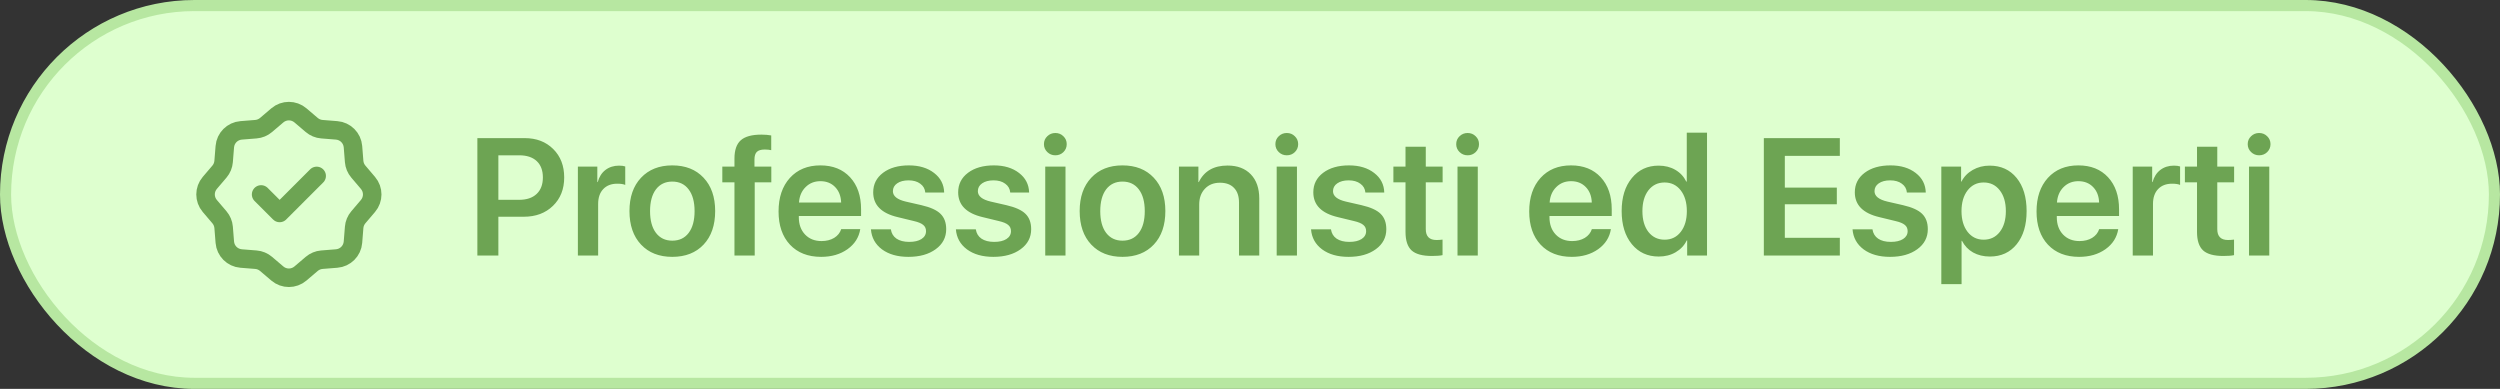
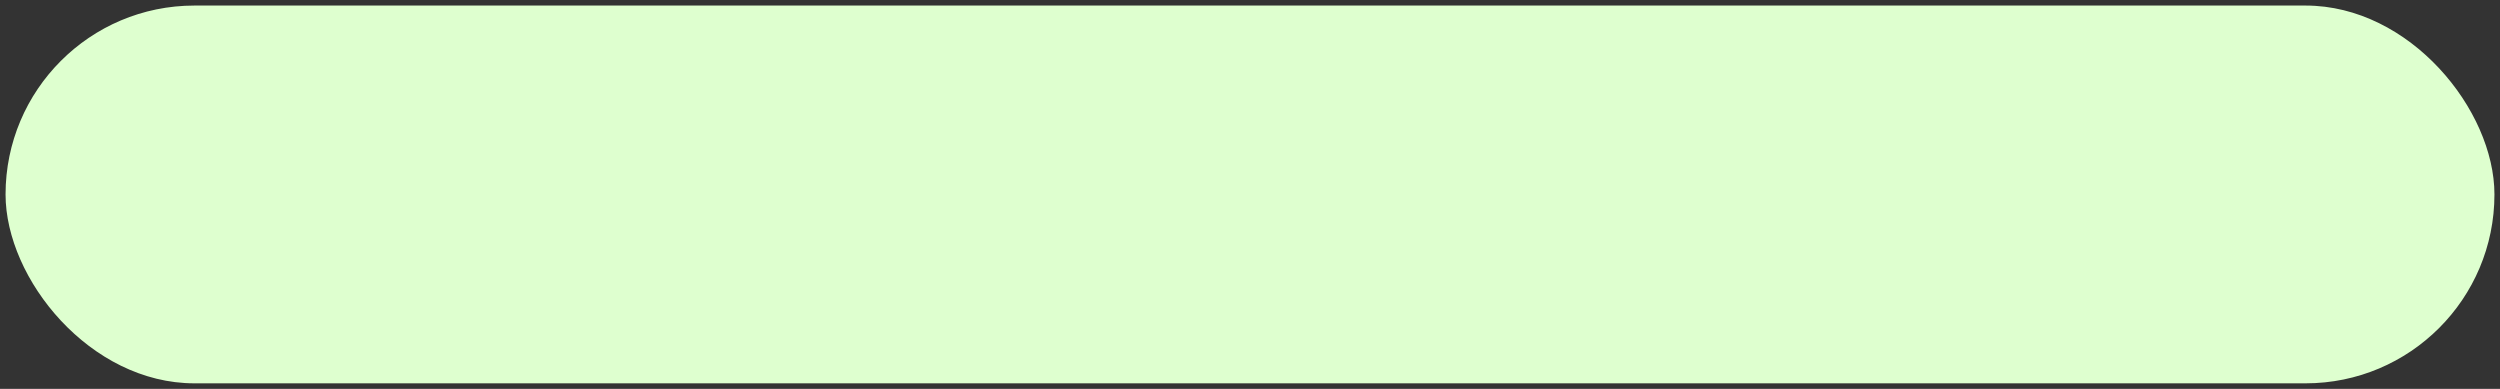
<svg xmlns="http://www.w3.org/2000/svg" width="225" height="35" viewBox="0 0 225 35" fill="none">
  <rect x="0" y="0" width="225" height="35" fill="#333333" stroke="none" />
  <rect x="0.5" y="0.5" width="224" height="34" rx="17" fill="#DEFFCF" />
-   <rect x="0.5" y="0.5" width="224" height="34" rx="17" stroke="#B7E7A1" />
-   <path d="M28.5 15.833L25.167 19.166L23.5 17.5M27.038 10.382L28.056 11.249C28.312 11.468 28.631 11.6 28.966 11.627L30.299 11.733C31.082 11.795 31.704 12.417 31.767 13.201L31.873 14.534C31.9 14.869 32.032 15.188 32.251 15.444L33.117 16.462C33.627 17.06 33.627 17.94 33.117 18.538L32.251 19.555C32.032 19.811 31.9 20.13 31.873 20.466L31.767 21.799C31.704 22.582 31.083 23.204 30.299 23.267L28.966 23.373C28.631 23.4 28.312 23.532 28.056 23.75L27.038 24.617C26.44 25.127 25.56 25.127 24.962 24.617L23.944 23.75C23.688 23.532 23.369 23.4 23.034 23.373L21.701 23.267C20.917 23.204 20.296 22.582 20.233 21.799L20.127 20.466C20.1 20.13 19.968 19.812 19.749 19.555L18.882 18.538C18.373 17.94 18.372 17.06 18.882 16.462L19.75 15.444C19.968 15.188 20.099 14.869 20.126 14.534L20.233 13.201C20.295 12.418 20.918 11.795 21.702 11.733L23.033 11.627C23.369 11.6 23.688 11.468 23.944 11.249L24.962 10.382C25.56 9.873 26.44 9.873 27.038 10.382Z" stroke="#6DA453" stroke-width="1.667" stroke-linecap="round" stroke-linejoin="round" />
-   <path d="M42.963 12.431H47.226C48.276 12.431 49.13 12.758 49.79 13.413C50.449 14.067 50.778 14.919 50.778 15.969C50.778 17.019 50.441 17.871 49.768 18.525C49.094 19.179 48.22 19.506 47.145 19.506H44.853V23H42.963V12.431ZM44.853 13.977V17.983H46.721C47.399 17.983 47.924 17.807 48.295 17.456C48.671 17.104 48.859 16.608 48.859 15.969C48.859 15.334 48.674 14.843 48.303 14.497C47.932 14.15 47.407 13.977 46.728 13.977H44.853ZM52.009 23V14.995H53.759V16.386H53.796C53.923 15.918 54.155 15.554 54.492 15.295C54.834 15.036 55.241 14.907 55.715 14.907C55.94 14.907 56.125 14.931 56.272 14.98V16.643C56.11 16.569 55.869 16.533 55.546 16.533C55.014 16.533 54.594 16.696 54.287 17.023C53.984 17.346 53.833 17.79 53.833 18.356V23H52.009ZM60.505 23.117C59.323 23.117 58.386 22.748 57.692 22.011C56.999 21.274 56.652 20.268 56.652 18.994C56.652 17.734 56.999 16.735 57.692 15.998C58.391 15.256 59.328 14.885 60.505 14.885C61.687 14.885 62.624 15.253 63.317 15.991C64.016 16.728 64.365 17.729 64.365 18.994C64.365 20.268 64.018 21.274 63.325 22.011C62.631 22.748 61.691 23.117 60.505 23.117ZM60.505 21.66C61.135 21.66 61.626 21.428 61.977 20.964C62.334 20.495 62.512 19.841 62.512 19.001C62.512 18.166 62.334 17.514 61.977 17.045C61.626 16.577 61.135 16.342 60.505 16.342C59.88 16.342 59.389 16.577 59.033 17.045C58.681 17.514 58.505 18.166 58.505 19.001C58.505 19.836 58.681 20.488 59.033 20.956C59.389 21.425 59.88 21.66 60.505 21.66ZM66.101 23V16.408H65.009V14.995H66.101V14.277C66.101 13.515 66.289 12.966 66.665 12.629C67.045 12.287 67.665 12.116 68.525 12.116C68.857 12.116 69.152 12.141 69.411 12.19V13.515C69.24 13.476 69.045 13.457 68.825 13.457C68.498 13.457 68.261 13.527 68.115 13.669C67.973 13.81 67.902 14.04 67.902 14.357V14.995H69.418V16.408H67.924V23H66.101ZM73.835 16.306C73.303 16.306 72.858 16.484 72.502 16.84C72.145 17.192 71.948 17.653 71.909 18.225H75.703C75.683 17.648 75.502 17.185 75.161 16.833C74.819 16.481 74.377 16.306 73.835 16.306ZM75.71 20.62H77.424C77.307 21.362 76.923 21.965 76.274 22.429C75.624 22.888 74.834 23.117 73.901 23.117C72.719 23.117 71.784 22.751 71.096 22.019C70.412 21.286 70.07 20.29 70.07 19.03C70.07 17.77 70.41 16.765 71.088 16.013C71.772 15.261 72.688 14.885 73.835 14.885C74.958 14.885 75.849 15.241 76.508 15.954C77.168 16.667 77.497 17.629 77.497 18.84V19.44H71.894V19.55C71.894 20.195 72.082 20.715 72.458 21.11C72.834 21.501 73.327 21.696 73.938 21.696C74.377 21.696 74.755 21.601 75.073 21.411C75.39 21.215 75.603 20.952 75.71 20.62ZM78.588 17.309C78.588 16.581 78.884 15.996 79.475 15.551C80.065 15.107 80.842 14.885 81.804 14.885C82.727 14.885 83.481 15.112 84.067 15.566C84.653 16.015 84.956 16.604 84.975 17.331H83.276C83.247 16.994 83.095 16.728 82.822 16.533C82.553 16.332 82.202 16.232 81.767 16.232C81.342 16.232 81.001 16.323 80.742 16.503C80.488 16.679 80.361 16.914 80.361 17.206C80.361 17.651 80.749 17.963 81.525 18.144L82.932 18.466C83.737 18.652 84.309 18.911 84.645 19.243C84.987 19.575 85.158 20.036 85.158 20.627C85.158 21.369 84.843 21.97 84.213 22.429C83.584 22.888 82.766 23.117 81.76 23.117C80.783 23.117 79.99 22.893 79.379 22.443C78.774 21.989 78.442 21.389 78.383 20.642H80.178C80.231 21.003 80.4 21.281 80.683 21.477C80.971 21.672 81.355 21.77 81.833 21.77C82.297 21.77 82.663 21.684 82.932 21.513C83.205 21.337 83.342 21.101 83.342 20.803C83.342 20.568 83.259 20.383 83.093 20.246C82.932 20.105 82.651 19.987 82.251 19.895L80.8 19.543C79.326 19.196 78.588 18.452 78.588 17.309ZM86.235 17.309C86.235 16.581 86.53 15.996 87.121 15.551C87.712 15.107 88.488 14.885 89.45 14.885C90.373 14.885 91.127 15.112 91.713 15.566C92.299 16.015 92.602 16.604 92.622 17.331H90.922C90.893 16.994 90.742 16.728 90.468 16.533C90.2 16.332 89.848 16.232 89.414 16.232C88.989 16.232 88.647 16.323 88.388 16.503C88.134 16.679 88.007 16.914 88.007 17.206C88.007 17.651 88.395 17.963 89.172 18.144L90.578 18.466C91.384 18.652 91.955 18.911 92.292 19.243C92.634 19.575 92.805 20.036 92.805 20.627C92.805 21.369 92.49 21.97 91.86 22.429C91.23 22.888 90.412 23.117 89.406 23.117C88.43 23.117 87.636 22.893 87.026 22.443C86.42 21.989 86.088 21.389 86.03 20.642H87.824C87.878 21.003 88.046 21.281 88.33 21.477C88.618 21.672 89.001 21.77 89.48 21.77C89.943 21.77 90.31 21.684 90.578 21.513C90.852 21.337 90.988 21.101 90.988 20.803C90.988 20.568 90.905 20.383 90.739 20.246C90.578 20.105 90.297 19.987 89.897 19.895L88.447 19.543C86.972 19.196 86.235 18.452 86.235 17.309ZM94.072 23V14.995H95.895V23H94.072ZM94.98 13.977C94.697 13.977 94.455 13.879 94.255 13.684C94.055 13.488 93.955 13.252 93.955 12.973C93.955 12.69 94.055 12.453 94.255 12.263C94.455 12.067 94.697 11.97 94.98 11.97C95.268 11.97 95.51 12.067 95.705 12.263C95.905 12.453 96.005 12.69 96.005 12.973C96.005 13.256 95.905 13.496 95.705 13.691C95.51 13.881 95.268 13.977 94.98 13.977ZM101.022 23.117C99.841 23.117 98.903 22.748 98.21 22.011C97.517 21.274 97.17 20.268 97.17 18.994C97.17 17.734 97.517 16.735 98.21 15.998C98.908 15.256 99.846 14.885 101.022 14.885C102.204 14.885 103.142 15.253 103.835 15.991C104.533 16.728 104.882 17.729 104.882 18.994C104.882 20.268 104.536 21.274 103.842 22.011C103.149 22.748 102.209 23.117 101.022 23.117ZM101.022 21.66C101.652 21.66 102.143 21.428 102.495 20.964C102.851 20.495 103.029 19.841 103.029 19.001C103.029 18.166 102.851 17.514 102.495 17.045C102.143 16.577 101.652 16.342 101.022 16.342C100.397 16.342 99.907 16.577 99.55 17.045C99.199 17.514 99.023 18.166 99.023 19.001C99.023 19.836 99.199 20.488 99.55 20.956C99.907 21.425 100.397 21.66 101.022 21.66ZM106.105 23V14.995H107.856V16.386H107.893C108.376 15.395 109.238 14.899 110.478 14.899C111.367 14.899 112.065 15.163 112.573 15.69C113.081 16.218 113.334 16.945 113.334 17.873V23H111.511V18.232C111.511 17.661 111.362 17.221 111.064 16.914C110.766 16.601 110.344 16.445 109.797 16.445C109.235 16.445 108.784 16.625 108.442 16.987C108.1 17.348 107.929 17.822 107.929 18.408V23H106.105ZM114.902 23V14.995H116.726V23H114.902ZM115.81 13.977C115.527 13.977 115.285 13.879 115.085 13.684C114.885 13.488 114.785 13.252 114.785 12.973C114.785 12.69 114.885 12.453 115.085 12.263C115.285 12.067 115.527 11.97 115.81 11.97C116.098 11.97 116.34 12.067 116.535 12.263C116.735 12.453 116.835 12.69 116.835 12.973C116.835 13.256 116.735 13.496 116.535 13.691C116.34 13.881 116.098 13.977 115.81 13.977ZM118.198 17.309C118.198 16.581 118.493 15.996 119.084 15.551C119.675 15.107 120.451 14.885 121.413 14.885C122.336 14.885 123.09 15.112 123.676 15.566C124.262 16.015 124.565 16.604 124.584 17.331H122.885C122.856 16.994 122.705 16.728 122.431 16.533C122.163 16.332 121.811 16.232 121.376 16.232C120.952 16.232 120.61 16.323 120.351 16.503C120.097 16.679 119.97 16.914 119.97 17.206C119.97 17.651 120.358 17.963 121.135 18.144L122.541 18.466C123.347 18.652 123.918 18.911 124.255 19.243C124.597 19.575 124.768 20.036 124.768 20.627C124.768 21.369 124.453 21.97 123.823 22.429C123.193 22.888 122.375 23.117 121.369 23.117C120.393 23.117 119.599 22.893 118.989 22.443C118.383 21.989 118.051 21.389 117.993 20.642H119.787C119.841 21.003 120.009 21.281 120.292 21.477C120.581 21.672 120.964 21.77 121.442 21.77C121.906 21.77 122.272 21.684 122.541 21.513C122.814 21.337 122.951 21.101 122.951 20.803C122.951 20.568 122.868 20.383 122.702 20.246C122.541 20.105 122.26 19.987 121.86 19.895L120.41 19.543C118.935 19.196 118.198 18.452 118.198 17.309ZM126.496 13.207H128.32V14.995H129.836V16.408H128.32V20.627C128.32 21.276 128.642 21.601 129.287 21.601C129.453 21.601 129.633 21.589 129.829 21.564V22.963C129.609 23.012 129.289 23.037 128.869 23.037C128.02 23.037 127.412 22.871 127.045 22.539C126.679 22.202 126.496 21.648 126.496 20.876V16.408H125.405V14.995H126.496V13.207ZM131.176 23V14.995H133V23H131.176ZM132.084 13.977C131.801 13.977 131.56 13.879 131.359 13.684C131.159 13.488 131.059 13.252 131.059 12.973C131.059 12.69 131.159 12.453 131.359 12.263C131.56 12.067 131.801 11.97 132.084 11.97C132.373 11.97 132.614 12.067 132.81 12.263C133.01 12.453 133.11 12.69 133.11 12.973C133.11 13.256 133.01 13.496 132.81 13.691C132.614 13.881 132.373 13.977 132.084 13.977ZM141.394 16.306C140.861 16.306 140.417 16.484 140.061 16.84C139.704 17.192 139.506 17.653 139.467 18.225H143.261C143.242 17.648 143.061 17.185 142.719 16.833C142.377 16.481 141.936 16.306 141.394 16.306ZM143.269 20.62H144.982C144.865 21.362 144.482 21.965 143.833 22.429C143.183 22.888 142.392 23.117 141.459 23.117C140.278 23.117 139.343 22.751 138.654 22.019C137.971 21.286 137.629 20.29 137.629 19.03C137.629 17.77 137.968 16.765 138.647 16.013C139.331 15.261 140.246 14.885 141.394 14.885C142.517 14.885 143.408 15.241 144.067 15.954C144.726 16.667 145.056 17.629 145.056 18.84V19.44H139.453V19.55C139.453 20.195 139.641 20.715 140.017 21.11C140.393 21.501 140.886 21.696 141.496 21.696C141.936 21.696 142.314 21.601 142.631 21.411C142.949 21.215 143.161 20.952 143.269 20.62ZM149.282 23.088C148.281 23.088 147.475 22.717 146.865 21.975C146.254 21.227 145.949 20.234 145.949 18.994C145.949 17.758 146.254 16.77 146.865 16.027C147.475 15.28 148.278 14.907 149.274 14.907C149.846 14.907 150.349 15.034 150.783 15.288C151.218 15.541 151.545 15.893 151.765 16.342H151.809V11.94H153.632V23H151.845V21.638H151.809C151.589 22.087 151.257 22.441 150.812 22.7C150.373 22.959 149.863 23.088 149.282 23.088ZM149.816 16.423C149.211 16.423 148.725 16.657 148.359 17.126C147.998 17.595 147.817 18.22 147.817 19.001C147.817 19.787 147.998 20.412 148.359 20.876C148.725 21.34 149.211 21.572 149.816 21.572C150.422 21.572 150.905 21.337 151.267 20.869C151.633 20.4 151.816 19.777 151.816 19.001C151.816 18.23 151.633 17.607 151.267 17.133C150.9 16.66 150.417 16.423 149.816 16.423ZM165.585 21.403V23H158.745V12.431H165.585V14.028H160.634V16.884H165.314V18.386H160.634V21.403H165.585ZM166.933 17.309C166.933 16.581 167.229 15.996 167.819 15.551C168.41 15.107 169.187 14.885 170.148 14.885C171.071 14.885 171.826 15.112 172.412 15.566C172.998 16.015 173.3 16.604 173.32 17.331H171.621C171.591 16.994 171.44 16.728 171.167 16.533C170.898 16.332 170.546 16.232 170.112 16.232C169.687 16.232 169.345 16.323 169.086 16.503C168.833 16.679 168.706 16.914 168.706 17.206C168.706 17.651 169.094 17.963 169.87 18.144L171.276 18.466C172.082 18.652 172.653 18.911 172.99 19.243C173.332 19.575 173.503 20.036 173.503 20.627C173.503 21.369 173.188 21.97 172.558 22.429C171.928 22.888 171.11 23.117 170.104 23.117C169.128 23.117 168.334 22.893 167.724 22.443C167.119 21.989 166.787 21.389 166.728 20.642H168.522C168.576 21.003 168.745 21.281 169.028 21.477C169.316 21.672 169.699 21.77 170.178 21.77C170.642 21.77 171.008 21.684 171.276 21.513C171.55 21.337 171.687 21.101 171.687 20.803C171.687 20.568 171.604 20.383 171.438 20.246C171.276 20.105 170.996 19.987 170.595 19.895L169.145 19.543C167.67 19.196 166.933 18.452 166.933 17.309ZM179.062 14.907C180.083 14.907 180.893 15.275 181.494 16.013C182.094 16.75 182.395 17.746 182.395 19.001C182.395 20.251 182.097 21.245 181.501 21.982C180.905 22.719 180.102 23.088 179.091 23.088C178.52 23.088 178.015 22.966 177.575 22.722C177.141 22.473 176.809 22.123 176.579 21.674H176.542V25.571H174.719V14.995H176.499V16.342H176.535C176.755 15.903 177.092 15.554 177.546 15.295C178 15.036 178.505 14.907 179.062 14.907ZM178.527 21.572C179.133 21.572 179.616 21.34 179.978 20.876C180.344 20.407 180.527 19.782 180.527 19.001C180.527 18.22 180.344 17.595 179.978 17.126C179.616 16.657 179.133 16.423 178.527 16.423C177.932 16.423 177.451 16.66 177.084 17.133C176.718 17.607 176.535 18.23 176.535 19.001C176.535 19.773 176.718 20.395 177.084 20.869C177.451 21.337 177.932 21.572 178.527 21.572ZM187.053 16.306C186.521 16.306 186.076 16.484 185.72 16.84C185.363 17.192 185.166 17.653 185.126 18.225H188.92C188.901 17.648 188.72 17.185 188.378 16.833C188.037 16.481 187.595 16.306 187.053 16.306ZM188.928 20.62H190.642C190.524 21.362 190.141 21.965 189.492 22.429C188.842 22.888 188.051 23.117 187.119 23.117C185.937 23.117 185.002 22.751 184.313 22.019C183.63 21.286 183.288 20.29 183.288 19.03C183.288 17.77 183.627 16.765 184.306 16.013C184.99 15.261 185.905 14.885 187.053 14.885C188.176 14.885 189.067 15.241 189.726 15.954C190.385 16.667 190.715 17.629 190.715 18.84V19.44H185.112V19.55C185.112 20.195 185.3 20.715 185.676 21.11C186.052 21.501 186.545 21.696 187.155 21.696C187.595 21.696 187.973 21.601 188.291 21.411C188.608 21.215 188.82 20.952 188.928 20.62ZM191.945 23V14.995H193.696V16.386H193.732C193.859 15.918 194.091 15.554 194.428 15.295C194.77 15.036 195.178 14.907 195.651 14.907C195.876 14.907 196.062 14.931 196.208 14.98V16.643C196.047 16.569 195.805 16.533 195.483 16.533C194.951 16.533 194.531 16.696 194.223 17.023C193.92 17.346 193.769 17.79 193.769 18.356V23H191.945ZM197.731 13.207H199.555V14.995H201.071V16.408H199.555V20.627C199.555 21.276 199.877 21.601 200.522 21.601C200.688 21.601 200.869 21.589 201.064 21.564V22.963C200.844 23.012 200.524 23.037 200.104 23.037C199.255 23.037 198.647 22.871 198.281 22.539C197.915 22.202 197.731 21.648 197.731 20.876V16.408H196.64V14.995H197.731V13.207ZM202.412 23V14.995H204.235V23H202.412ZM203.32 13.977C203.037 13.977 202.795 13.879 202.595 13.684C202.395 13.488 202.294 13.252 202.294 12.973C202.294 12.69 202.395 12.453 202.595 12.263C202.795 12.067 203.037 11.97 203.32 11.97C203.608 11.97 203.85 12.067 204.045 12.263C204.245 12.453 204.345 12.69 204.345 12.973C204.345 13.256 204.245 13.496 204.045 13.691C203.85 13.881 203.608 13.977 203.32 13.977Z" fill="#6DA453" />
</svg>